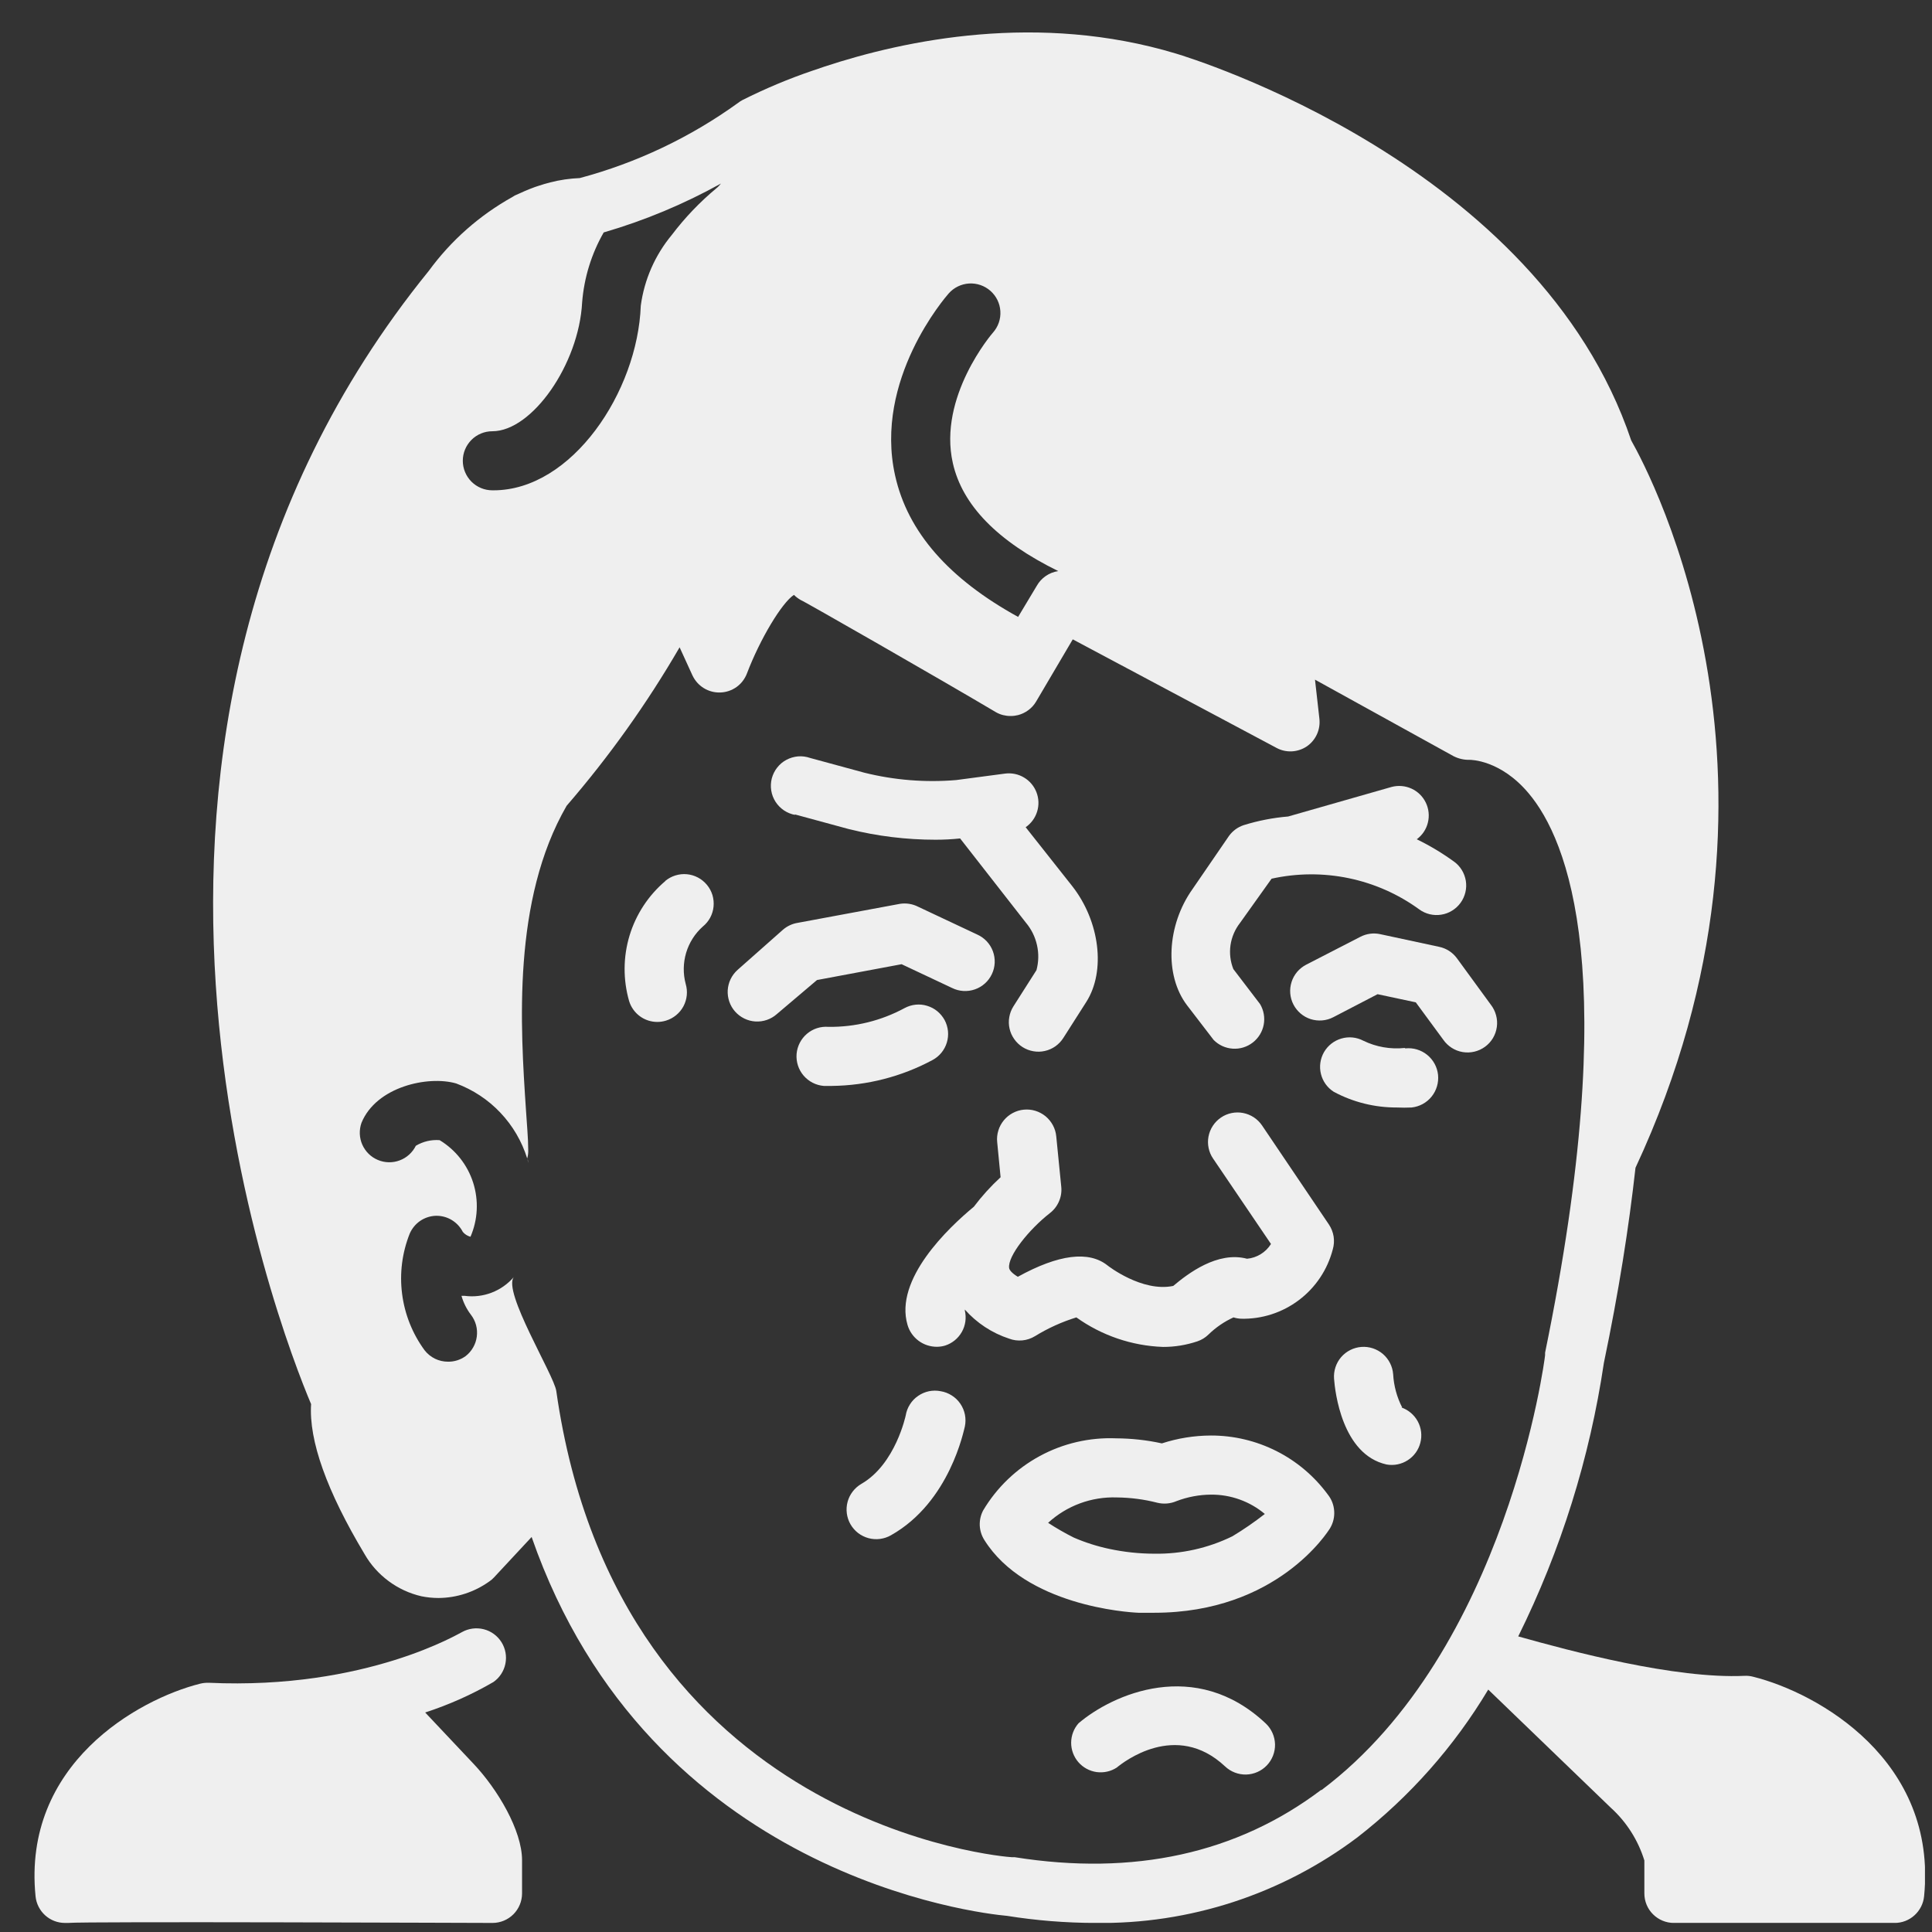
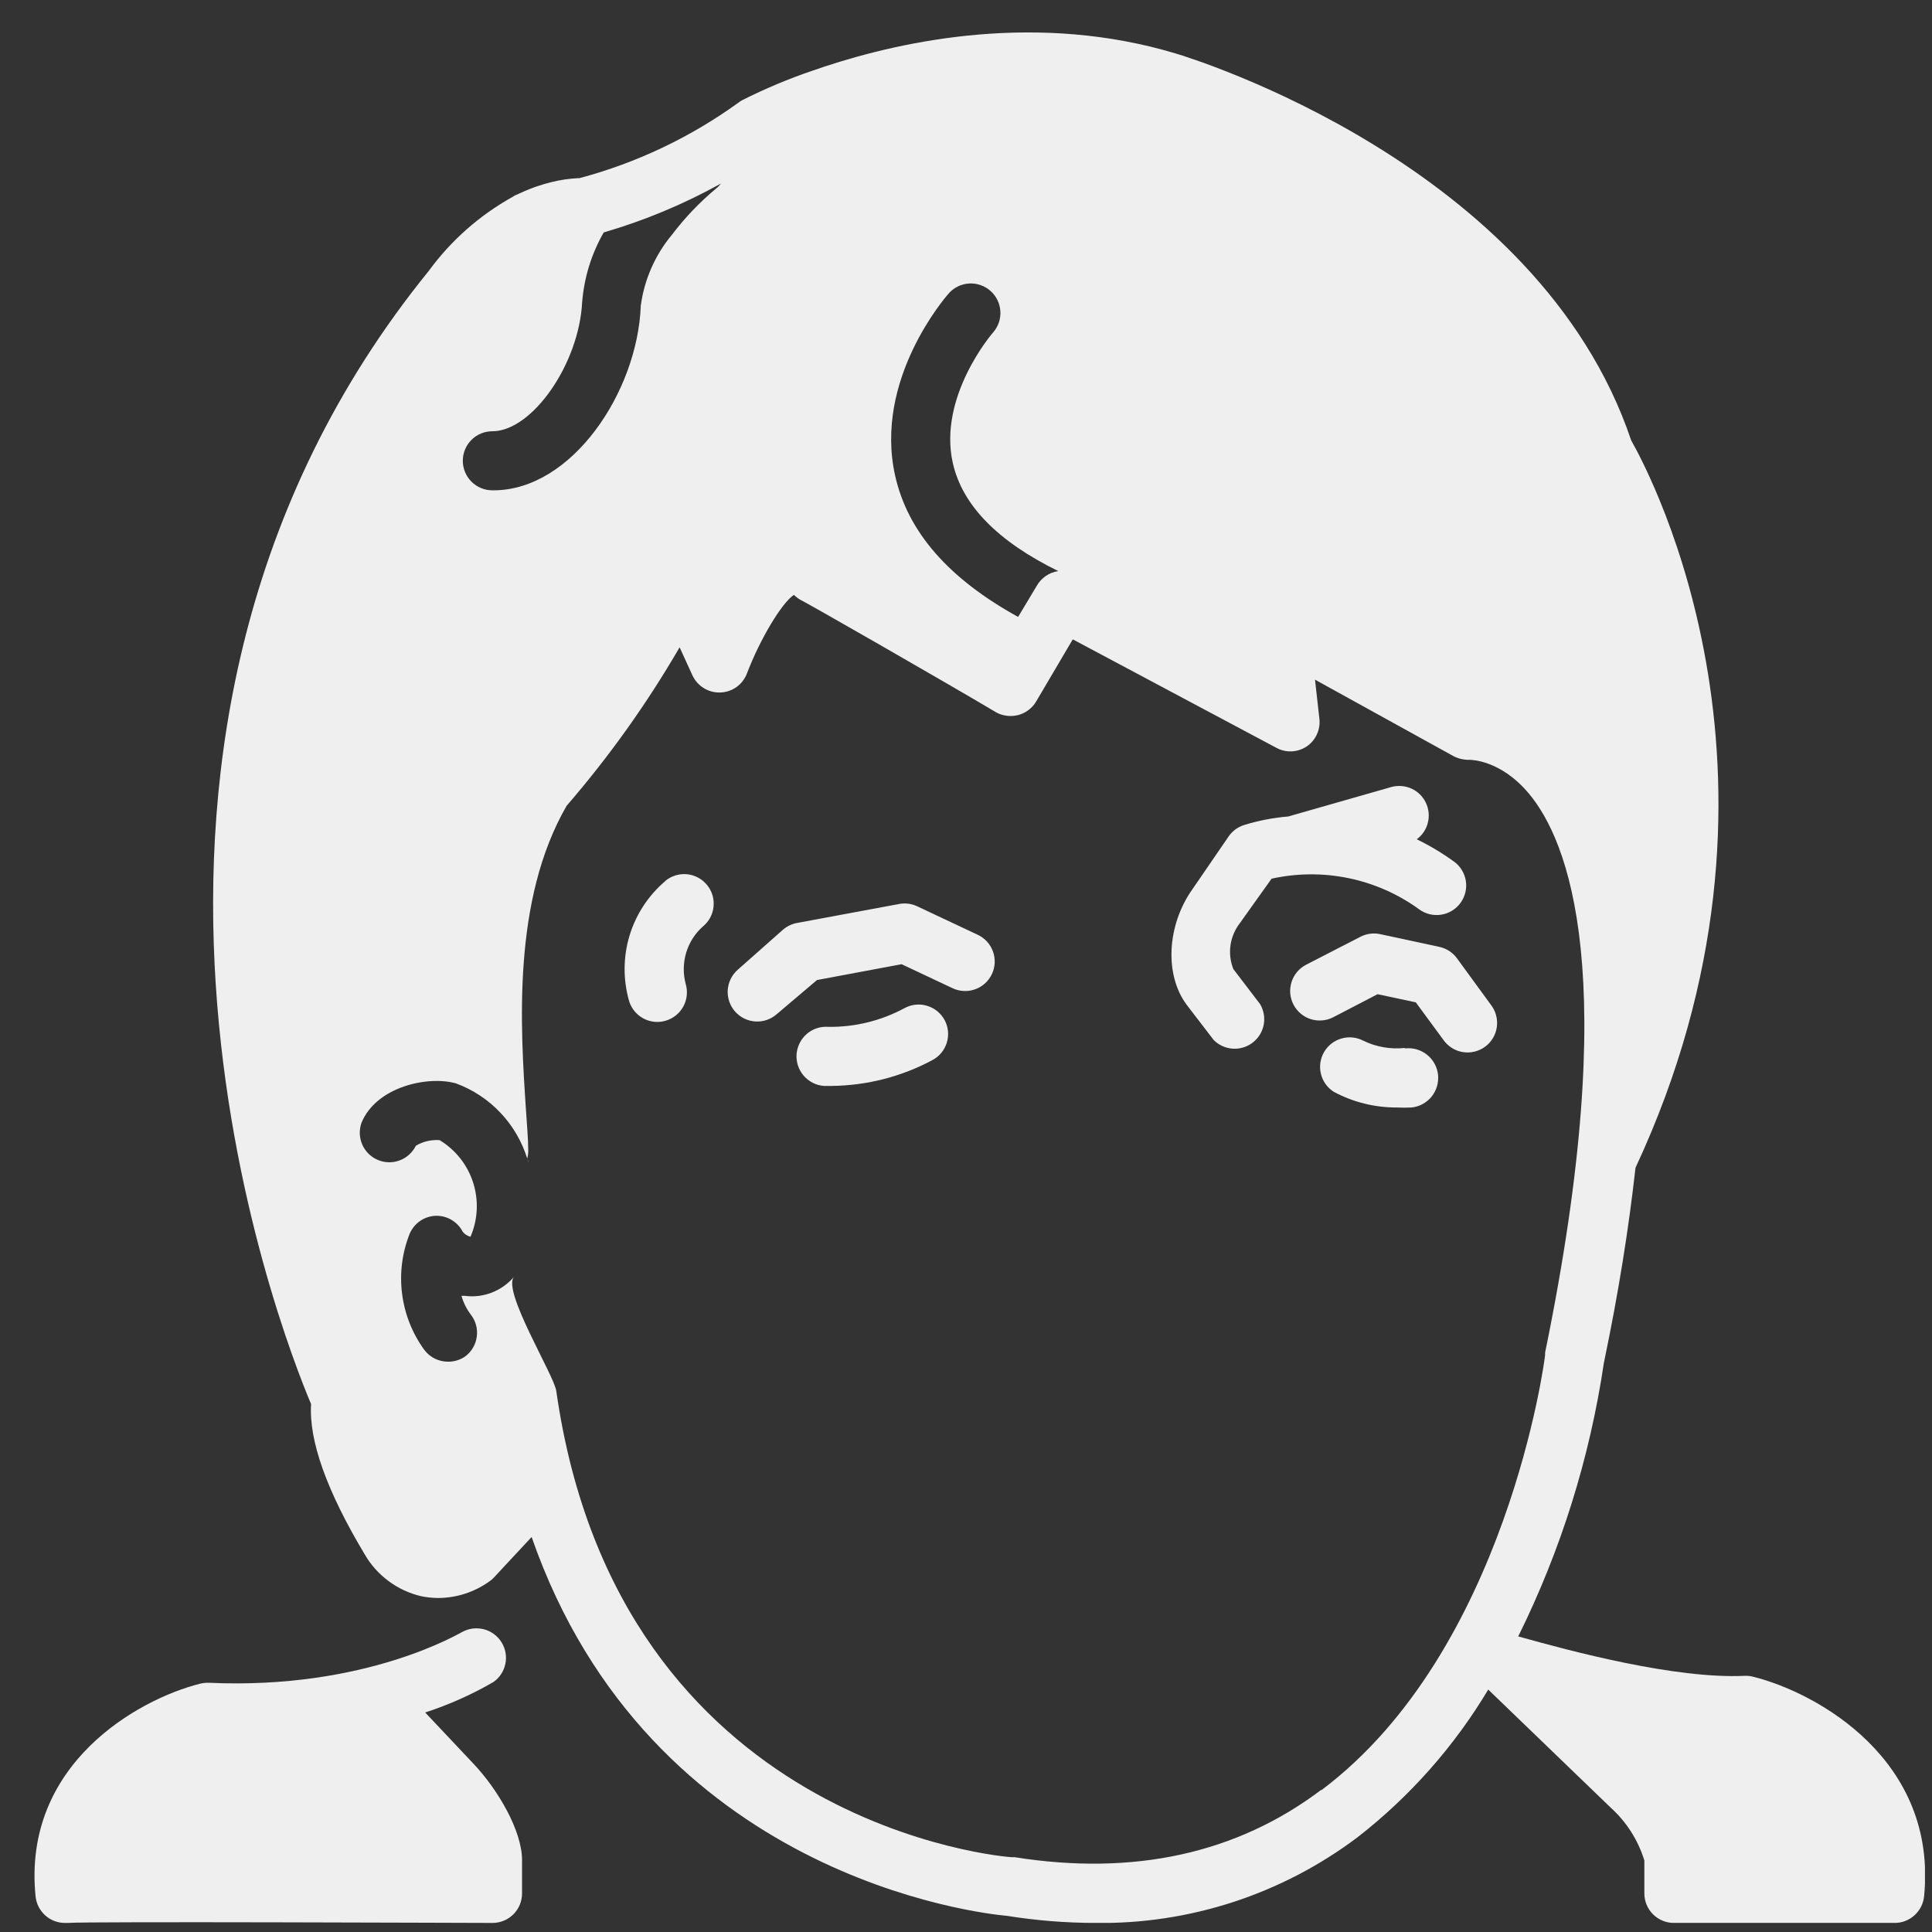
<svg xmlns="http://www.w3.org/2000/svg" width="42" height="42" viewBox="0 0 42 42" fill="none">
  <rect x="0" y="0" width="42" height="42" fill="#333333" stroke="none" />
  <g clip-path="url(#clip0_1043_9565)">
-     <path d="M21.938 29.101C22.029 29.136 22.128 29.148 22.225 29.139C22.322 29.13 22.416 29.098 22.5 29.047C22.781 28.874 23.083 28.737 23.399 28.639C23.95 29.033 24.606 29.257 25.283 29.281C25.538 29.282 25.791 29.24 26.032 29.159C26.122 29.128 26.204 29.078 26.272 29.011C26.43 28.857 26.614 28.731 26.815 28.639C26.868 28.656 26.923 28.665 26.979 28.668C27.432 28.679 27.876 28.536 28.238 28.262C28.6 27.989 28.859 27.601 28.973 27.162C29 27.071 29.006 26.975 28.992 26.881C28.977 26.788 28.942 26.698 28.889 26.619L27.435 24.465C27.387 24.395 27.326 24.335 27.256 24.289C27.185 24.243 27.106 24.211 27.023 24.195C26.941 24.179 26.855 24.18 26.773 24.197C26.69 24.214 26.612 24.247 26.542 24.295C26.472 24.342 26.413 24.403 26.366 24.474C26.32 24.544 26.288 24.623 26.272 24.706C26.256 24.789 26.257 24.874 26.274 24.956C26.291 25.039 26.324 25.118 26.372 25.187L27.63 27.043C27.574 27.133 27.498 27.209 27.408 27.264C27.318 27.32 27.216 27.354 27.11 27.364C26.468 27.194 25.826 27.685 25.505 27.955C24.828 28.096 24.086 27.518 24.076 27.509C23.672 27.188 23.017 27.265 22.127 27.756C22.002 27.682 21.944 27.611 21.938 27.567C21.899 27.31 22.375 26.722 22.824 26.372C22.91 26.306 22.978 26.218 23.021 26.118C23.065 26.018 23.082 25.909 23.071 25.801L22.962 24.703C22.954 24.618 22.929 24.536 22.889 24.462C22.849 24.387 22.795 24.321 22.73 24.267C22.664 24.213 22.589 24.173 22.508 24.148C22.427 24.123 22.342 24.115 22.257 24.123C22.173 24.131 22.091 24.156 22.016 24.196C21.942 24.236 21.875 24.29 21.822 24.355C21.768 24.421 21.727 24.496 21.703 24.577C21.678 24.658 21.669 24.743 21.678 24.828L21.752 25.592C21.539 25.788 21.344 26.003 21.17 26.234C20.615 26.693 19.437 27.811 19.729 28.803C19.769 28.941 19.854 29.062 19.97 29.148C20.086 29.234 20.227 29.279 20.371 29.278C20.43 29.277 20.488 29.269 20.544 29.252C20.699 29.203 20.829 29.097 20.909 28.956C20.989 28.815 21.012 28.649 20.975 28.491C20.975 28.491 20.975 28.475 20.975 28.469C21.234 28.761 21.566 28.98 21.938 29.101ZM20.451 30.244C20.367 30.227 20.28 30.227 20.195 30.244C20.111 30.262 20.031 30.296 19.96 30.345C19.889 30.393 19.828 30.456 19.782 30.529C19.736 30.601 19.704 30.683 19.69 30.768C19.69 30.768 19.469 31.83 18.727 32.257C18.654 32.3 18.589 32.356 18.538 32.423C18.486 32.49 18.448 32.566 18.426 32.648C18.404 32.73 18.398 32.815 18.409 32.899C18.42 32.983 18.447 33.064 18.489 33.137C18.532 33.211 18.588 33.275 18.655 33.327C18.722 33.378 18.799 33.416 18.88 33.438C18.962 33.46 19.047 33.466 19.131 33.455C19.215 33.444 19.296 33.417 19.369 33.375C20.654 32.652 20.955 31.076 20.975 31.012C20.993 30.927 20.993 30.839 20.977 30.754C20.96 30.669 20.926 30.588 20.877 30.516C20.828 30.444 20.765 30.383 20.692 30.337C20.619 30.29 20.537 30.258 20.451 30.244ZM30.482 30.597C30.367 30.373 30.3 30.127 30.286 29.875C30.273 29.705 30.193 29.547 30.064 29.435C29.934 29.324 29.766 29.268 29.595 29.281C29.425 29.294 29.267 29.374 29.155 29.503C29.044 29.633 28.989 29.801 29.001 29.971C29.021 30.244 29.172 31.622 30.144 31.837C30.303 31.865 30.467 31.832 30.603 31.744C30.739 31.657 30.837 31.522 30.877 31.365C30.918 31.209 30.898 31.043 30.822 30.901C30.745 30.759 30.618 30.65 30.465 30.597H30.482ZM26.324 31.207C25.962 31.208 25.602 31.266 25.258 31.378C24.931 31.306 24.597 31.27 24.262 31.268C23.684 31.245 23.11 31.378 22.602 31.654C22.093 31.93 21.669 32.338 21.373 32.835C21.32 32.935 21.295 33.047 21.299 33.16C21.304 33.273 21.338 33.382 21.398 33.477C22.291 34.903 24.506 35.051 24.75 35.06H25.091C27.765 35.06 28.87 33.294 28.915 33.221C28.982 33.109 29.013 32.979 29.004 32.849C28.996 32.718 28.948 32.594 28.867 32.492C28.574 32.093 28.191 31.768 27.749 31.545C27.307 31.322 26.819 31.206 26.324 31.207ZM26.792 33.397C26.261 33.657 25.676 33.787 25.084 33.776C24.761 33.775 24.438 33.74 24.121 33.673C23.855 33.617 23.594 33.534 23.344 33.426C23.152 33.33 22.965 33.222 22.785 33.105C23.191 32.732 23.728 32.534 24.278 32.553C24.575 32.556 24.871 32.594 25.158 32.668C25.297 32.702 25.444 32.69 25.576 32.633C25.815 32.542 26.068 32.494 26.324 32.492C26.752 32.488 27.168 32.637 27.496 32.912C27.271 33.088 27.036 33.25 26.792 33.397ZM23.447 37.462C23.344 37.578 23.287 37.728 23.286 37.883C23.285 38.039 23.341 38.189 23.442 38.307C23.544 38.424 23.684 38.501 23.838 38.523C23.992 38.544 24.148 38.51 24.278 38.425C24.41 38.316 25.563 37.398 26.632 38.4C26.755 38.517 26.921 38.581 27.091 38.577C27.261 38.572 27.423 38.501 27.541 38.377C27.658 38.254 27.722 38.089 27.718 37.918C27.713 37.748 27.642 37.586 27.518 37.468C25.986 36.024 24.185 36.833 23.447 37.462ZM17.273 17.703L18.454 18.024C19.071 18.178 19.704 18.255 20.339 18.255C20.517 18.255 20.695 18.246 20.872 18.227L22.301 20.057C22.42 20.198 22.503 20.365 22.543 20.545C22.584 20.725 22.58 20.912 22.532 21.09L22.031 21.877C21.986 21.948 21.955 22.028 21.941 22.111C21.926 22.194 21.928 22.279 21.947 22.361C21.965 22.444 22 22.521 22.049 22.59C22.097 22.659 22.159 22.718 22.23 22.763C22.301 22.808 22.381 22.839 22.464 22.853C22.547 22.868 22.632 22.866 22.714 22.847C22.797 22.829 22.874 22.794 22.943 22.746C23.012 22.697 23.071 22.635 23.116 22.564L23.617 21.778C24.041 21.11 23.909 20.031 23.312 19.267L22.297 17.983C22.416 17.901 22.503 17.782 22.546 17.644C22.589 17.506 22.584 17.359 22.532 17.224C22.481 17.09 22.386 16.977 22.262 16.903C22.139 16.829 21.994 16.799 21.851 16.817L20.785 16.958C20.116 17.014 19.443 16.96 18.791 16.798L17.61 16.477C17.526 16.448 17.437 16.436 17.349 16.443C17.261 16.451 17.175 16.476 17.096 16.518C17.018 16.559 16.95 16.617 16.895 16.687C16.84 16.756 16.801 16.837 16.778 16.922C16.756 17.008 16.752 17.098 16.766 17.185C16.78 17.273 16.812 17.356 16.86 17.431C16.908 17.505 16.971 17.569 17.044 17.618C17.118 17.667 17.201 17.701 17.289 17.716L17.273 17.703Z" fill="#EFEFEF" />
    <path d="M19.6 20.961L20.698 21.478C20.775 21.516 20.858 21.538 20.943 21.543C21.029 21.548 21.114 21.536 21.194 21.508C21.275 21.48 21.349 21.436 21.412 21.379C21.476 21.322 21.527 21.252 21.563 21.175C21.6 21.098 21.62 21.014 21.624 20.929C21.627 20.843 21.614 20.758 21.584 20.678C21.554 20.598 21.509 20.525 21.451 20.463C21.392 20.401 21.322 20.351 21.244 20.316L19.96 19.712C19.839 19.65 19.702 19.628 19.568 19.648L17.34 20.062C17.221 20.081 17.11 20.134 17.019 20.213L16.036 21.083C15.973 21.139 15.921 21.207 15.884 21.283C15.847 21.358 15.826 21.441 15.82 21.525C15.815 21.609 15.827 21.694 15.854 21.773C15.881 21.853 15.924 21.927 15.98 21.99C16.036 22.053 16.104 22.105 16.18 22.142C16.255 22.179 16.338 22.201 16.422 22.206C16.506 22.211 16.591 22.2 16.671 22.172C16.75 22.145 16.824 22.102 16.887 22.046L17.761 21.305L19.6 20.961ZM20.535 22.175C20.494 22.101 20.44 22.035 20.375 21.982C20.309 21.928 20.234 21.889 20.153 21.865C20.073 21.84 19.988 21.832 19.904 21.841C19.82 21.85 19.739 21.875 19.665 21.915C19.157 22.19 18.588 22.33 18.011 22.323C17.841 22.309 17.672 22.363 17.542 22.474C17.412 22.585 17.331 22.743 17.317 22.913C17.304 23.084 17.358 23.252 17.469 23.382C17.58 23.512 17.738 23.593 17.908 23.607C17.908 23.607 17.982 23.607 18.085 23.607C18.848 23.598 19.598 23.406 20.271 23.045C20.346 23.005 20.412 22.951 20.465 22.886C20.519 22.82 20.559 22.745 20.583 22.665C20.608 22.584 20.616 22.499 20.608 22.415C20.599 22.331 20.575 22.249 20.535 22.175ZM30.536 22.782C30.227 22.814 29.916 22.76 29.637 22.624C29.49 22.547 29.32 22.53 29.16 22.577C29.001 22.623 28.866 22.729 28.783 22.872C28.701 23.015 28.676 23.185 28.716 23.346C28.755 23.507 28.855 23.646 28.995 23.735C29.416 23.961 29.888 24.078 30.366 24.076C30.473 24.081 30.58 24.081 30.687 24.076C30.857 24.058 31.014 23.973 31.121 23.84C31.229 23.707 31.279 23.536 31.262 23.366C31.244 23.196 31.159 23.04 31.026 22.932C30.893 22.824 30.722 22.773 30.552 22.791L30.536 22.782ZM14.463 19.154C14.095 19.466 13.825 19.878 13.685 20.341C13.546 20.803 13.543 21.297 13.676 21.761C13.716 21.893 13.798 22.009 13.909 22.091C14.02 22.173 14.155 22.217 14.293 22.216C14.355 22.216 14.417 22.206 14.476 22.188C14.639 22.139 14.776 22.027 14.857 21.877C14.937 21.727 14.955 21.551 14.906 21.388C14.847 21.166 14.851 20.933 14.916 20.713C14.982 20.493 15.107 20.295 15.279 20.142C15.344 20.089 15.399 20.023 15.439 19.949C15.479 19.874 15.504 19.793 15.512 19.708C15.52 19.624 15.512 19.539 15.488 19.458C15.463 19.377 15.423 19.302 15.369 19.237C15.315 19.172 15.249 19.117 15.175 19.078C15.1 19.038 15.018 19.013 14.934 19.005C14.85 18.997 14.765 19.006 14.684 19.031C14.603 19.056 14.528 19.096 14.463 19.15V19.154ZM26.384 22.608C26.495 22.72 26.642 22.787 26.799 22.797C26.955 22.808 27.11 22.76 27.234 22.664C27.358 22.568 27.443 22.43 27.472 22.276C27.501 22.122 27.473 21.963 27.393 21.828L26.812 21.067C26.746 20.902 26.725 20.723 26.75 20.547C26.776 20.371 26.847 20.205 26.956 20.065L27.643 19.102C28.195 18.98 28.767 18.976 29.32 19.091C29.874 19.206 30.397 19.437 30.854 19.77C30.922 19.82 31 19.855 31.082 19.875C31.164 19.894 31.249 19.898 31.332 19.884C31.416 19.871 31.495 19.842 31.567 19.797C31.639 19.753 31.702 19.695 31.751 19.627C31.801 19.559 31.836 19.481 31.856 19.399C31.876 19.317 31.879 19.232 31.866 19.149C31.852 19.066 31.823 18.986 31.779 18.914C31.735 18.842 31.677 18.779 31.608 18.73C31.353 18.545 31.083 18.383 30.799 18.245C30.92 18.156 31.006 18.028 31.041 17.882C31.077 17.737 31.061 17.584 30.996 17.449C30.931 17.314 30.821 17.206 30.685 17.144C30.549 17.082 30.395 17.069 30.25 17.108L28.003 17.75C27.676 17.777 27.353 17.84 27.04 17.937C26.91 17.979 26.798 18.061 26.718 18.171L25.925 19.327C25.363 20.117 25.312 21.202 25.803 21.851L26.384 22.608Z" fill="#EFEFEF" />
    <path d="M31.671 20.83C31.577 20.703 31.44 20.615 31.285 20.583L30.001 20.307C29.856 20.276 29.706 20.297 29.574 20.365L28.396 20.971C28.321 21.01 28.254 21.063 28.199 21.127C28.145 21.192 28.103 21.266 28.078 21.346C28.052 21.427 28.042 21.512 28.049 21.596C28.056 21.68 28.079 21.762 28.118 21.837C28.157 21.912 28.209 21.978 28.274 22.033C28.338 22.088 28.413 22.129 28.493 22.155C28.573 22.18 28.658 22.19 28.742 22.183C28.826 22.176 28.908 22.153 28.983 22.114L29.947 21.613L30.778 21.79L31.375 22.602C31.424 22.673 31.487 22.733 31.559 22.779C31.632 22.826 31.713 22.857 31.798 22.871C31.882 22.885 31.969 22.882 32.053 22.862C32.136 22.842 32.215 22.806 32.284 22.755C32.354 22.704 32.412 22.64 32.456 22.566C32.5 22.492 32.528 22.41 32.54 22.325C32.552 22.239 32.546 22.153 32.523 22.07C32.501 21.987 32.462 21.909 32.409 21.841L31.671 20.83Z" fill="#EFEFEF" />
    <path d="M38.113 36.451C38.052 36.435 37.989 36.428 37.927 36.431C36.411 36.502 34.138 35.892 33.005 35.574C33.932 33.702 34.56 31.695 34.867 29.628C35.188 28.093 35.41 26.684 35.554 25.387C39.446 17.039 35.894 10.338 35.461 9.574C33.438 3.566 25.883 1.261 25.566 1.165C22.583 0.266 19.693 0.863 17.914 1.451L17.786 1.495L17.67 1.534C17.145 1.712 16.634 1.927 16.139 2.176C16.107 2.193 16.077 2.212 16.049 2.234C15.01 2.985 13.842 3.54 12.604 3.871C12.387 3.88 12.172 3.911 11.962 3.965C11.875 3.987 11.788 4.013 11.701 4.042L11.634 4.064C11.554 4.093 11.473 4.125 11.393 4.16L11.323 4.192L11.191 4.25L11.14 4.282C10.425 4.68 9.805 5.227 9.322 5.888C1.071 16.056 6.076 28.899 6.763 30.524C6.712 31.317 7.104 32.415 7.926 33.786C8.057 34.015 8.235 34.214 8.447 34.371C8.659 34.529 8.901 34.641 9.159 34.701C9.282 34.726 9.408 34.739 9.534 34.739C9.928 34.736 10.311 34.611 10.632 34.383C10.671 34.358 10.707 34.327 10.738 34.293L11.557 33.413C14.126 40.798 21.308 41.597 21.892 41.649C22.523 41.75 23.161 41.801 23.8 41.803C25.858 41.835 27.867 41.179 29.511 39.941C30.649 39.056 31.613 37.967 32.353 36.73L35.018 39.299C35.359 39.608 35.611 40.004 35.747 40.445V41.161C35.747 41.331 35.814 41.495 35.935 41.615C36.055 41.735 36.218 41.803 36.389 41.803H41.186C41.345 41.804 41.5 41.745 41.618 41.638C41.737 41.531 41.812 41.384 41.828 41.225C42.123 38.271 39.526 36.804 38.113 36.451ZM20.624 6.379C20.737 6.251 20.896 6.174 21.066 6.163C21.236 6.153 21.403 6.21 21.531 6.323C21.659 6.436 21.737 6.595 21.747 6.765C21.758 6.935 21.7 7.102 21.587 7.23C21.568 7.249 20.387 8.627 20.714 10.068C20.919 10.977 21.677 11.763 23.006 12.415C22.909 12.429 22.816 12.465 22.735 12.521C22.653 12.577 22.586 12.65 22.538 12.736L22.133 13.411C20.631 12.585 19.732 11.568 19.459 10.338C18.993 8.251 20.557 6.456 20.624 6.379ZM10.703 9.375C11.567 9.375 12.585 7.917 12.655 6.575C12.697 6.039 12.857 5.519 13.124 5.053C14.011 4.795 14.866 4.438 15.673 3.99C15.643 4.029 15.609 4.065 15.57 4.096C15.212 4.394 14.889 4.732 14.607 5.104C14.241 5.544 14.006 6.078 13.93 6.645C13.862 8.514 12.434 10.659 10.729 10.659H10.703C10.533 10.659 10.369 10.591 10.249 10.471C10.129 10.35 10.061 10.187 10.061 10.017C10.061 9.846 10.129 9.683 10.249 9.563C10.369 9.442 10.533 9.375 10.703 9.375ZM28.718 38.913C26.888 40.294 24.647 40.785 22.059 40.374H21.998C21.912 40.374 13.445 39.732 12.093 30.238C12.042 29.888 10.915 28.067 11.172 27.759C11.041 27.912 10.875 28.029 10.688 28.101C10.501 28.173 10.298 28.197 10.099 28.17H10.032C10.074 28.319 10.144 28.458 10.237 28.581C10.289 28.648 10.327 28.725 10.349 28.806C10.371 28.888 10.376 28.973 10.365 29.057C10.354 29.141 10.327 29.222 10.284 29.295C10.242 29.368 10.186 29.432 10.119 29.483C10.008 29.562 9.875 29.604 9.74 29.602C9.641 29.602 9.544 29.58 9.455 29.537C9.367 29.493 9.289 29.43 9.229 29.352C8.965 28.991 8.797 28.569 8.741 28.125C8.684 27.681 8.742 27.231 8.908 26.815C8.957 26.704 9.036 26.608 9.136 26.54C9.237 26.472 9.355 26.434 9.476 26.43C9.597 26.428 9.716 26.459 9.819 26.521C9.922 26.583 10.006 26.673 10.061 26.78C10.104 26.832 10.162 26.869 10.228 26.886C10.389 26.514 10.409 26.096 10.286 25.71C10.163 25.324 9.904 24.996 9.557 24.786C9.376 24.772 9.195 24.815 9.04 24.908C8.967 25.055 8.842 25.169 8.688 25.226C8.535 25.284 8.365 25.28 8.214 25.216C8.063 25.153 7.943 25.034 7.876 24.884C7.81 24.734 7.804 24.565 7.858 24.41C8.179 23.624 9.303 23.377 9.916 23.553C10.281 23.689 10.611 23.906 10.878 24.189C11.146 24.472 11.345 24.812 11.461 25.184C11.478 25.124 11.486 25.061 11.483 24.998C11.483 24.741 11.454 24.455 11.435 24.144C11.313 22.32 11.133 19.569 12.318 17.517C13.242 16.448 14.065 15.294 14.774 14.072L15.053 14.682C15.107 14.797 15.193 14.894 15.301 14.96C15.409 15.026 15.534 15.059 15.66 15.054C15.787 15.05 15.909 15.008 16.012 14.935C16.115 14.861 16.193 14.758 16.238 14.64C16.524 13.889 16.996 13.105 17.259 12.932C17.304 12.976 17.353 13.013 17.407 13.044C17.436 13.044 20.496 14.797 21.655 15.485C21.703 15.512 21.755 15.533 21.809 15.546C21.858 15.558 21.909 15.565 21.96 15.565H21.979C22.03 15.565 22.081 15.558 22.13 15.546C22.212 15.525 22.289 15.488 22.357 15.437C22.425 15.387 22.482 15.323 22.525 15.25L23.321 13.899L27.749 16.258C27.852 16.314 27.969 16.34 28.086 16.334C28.203 16.327 28.316 16.289 28.413 16.223C28.507 16.157 28.582 16.067 28.629 15.963C28.677 15.858 28.695 15.743 28.683 15.629L28.587 14.775L31.598 16.438C31.706 16.493 31.825 16.521 31.945 16.518C31.974 16.518 32.619 16.518 33.23 17.244C34.087 18.259 35.275 21.19 33.589 29.406V29.458C33.589 29.509 32.764 35.882 28.731 38.913H28.718Z" fill="#EFEFEF" />
    <path d="M9.243 37.228C9.759 37.06 10.256 36.839 10.726 36.566C10.861 36.472 10.955 36.329 10.987 36.167C11.02 36.006 10.989 35.838 10.901 35.698C10.813 35.559 10.675 35.458 10.515 35.418C10.355 35.378 10.186 35.4 10.042 35.481C10.023 35.481 7.975 36.74 4.536 36.582C4.473 36.581 4.411 36.587 4.35 36.602C2.998 36.942 0.484 38.352 0.773 41.225C0.789 41.384 0.864 41.531 0.982 41.638C1.101 41.745 1.255 41.804 1.415 41.803H1.479C1.832 41.768 10.351 41.803 10.707 41.803C10.877 41.803 11.041 41.735 11.161 41.615C11.281 41.495 11.349 41.331 11.349 41.161V40.438C11.349 39.796 10.819 38.897 10.293 38.342L9.243 37.228ZM11.494 25.281C11.485 25.249 11.474 25.218 11.461 25.188C11.471 25.223 11.481 25.252 11.494 25.281Z" fill="#EFEFEF" />
  </g>
  <defs>
    <clipPath id="clip0_1043_9565">
      <rect width="41.097" height="41.097" fill="white" transform="translate(0.75 0.705)" />
    </clipPath>
  </defs>
</svg>